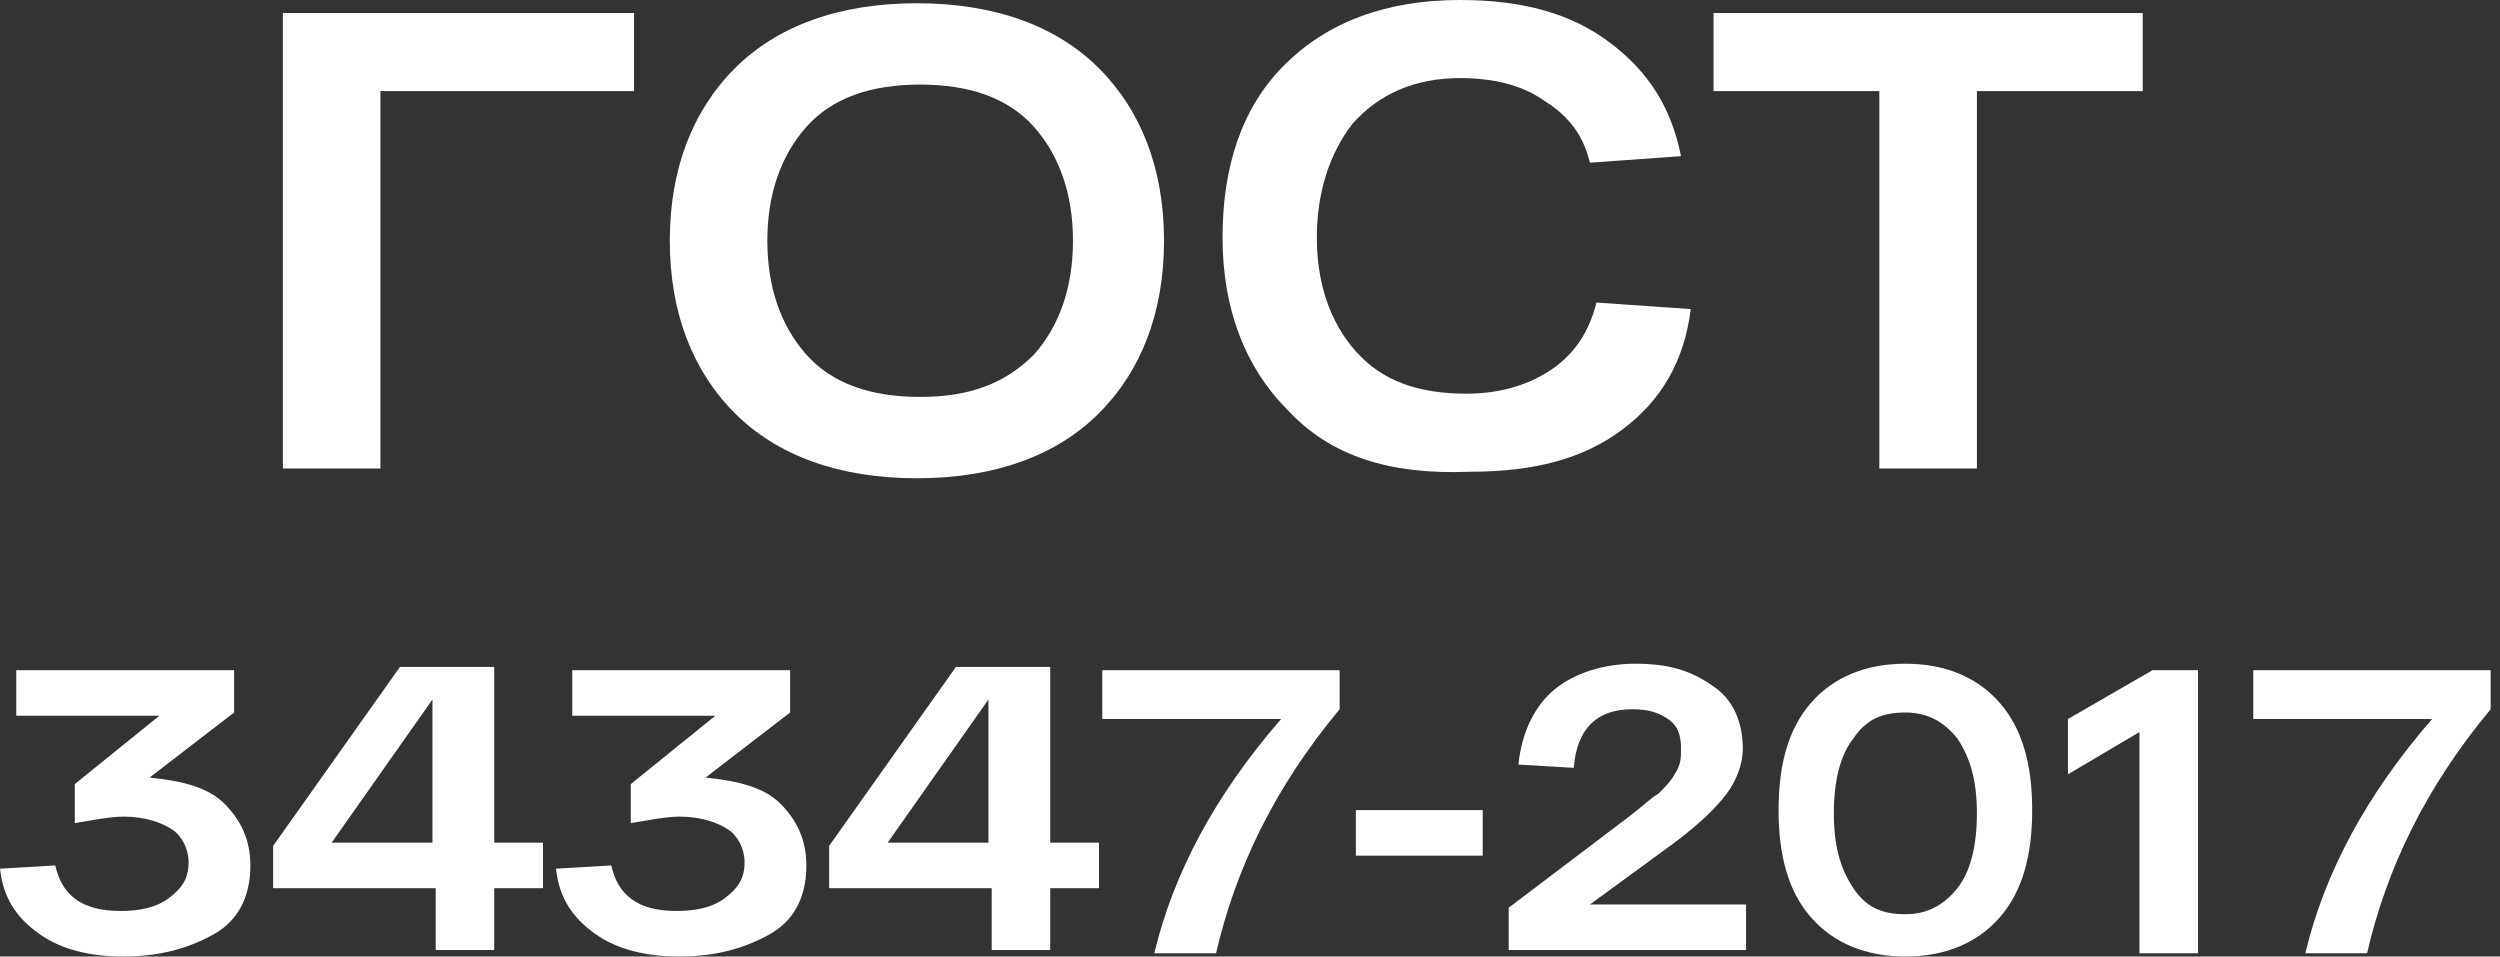
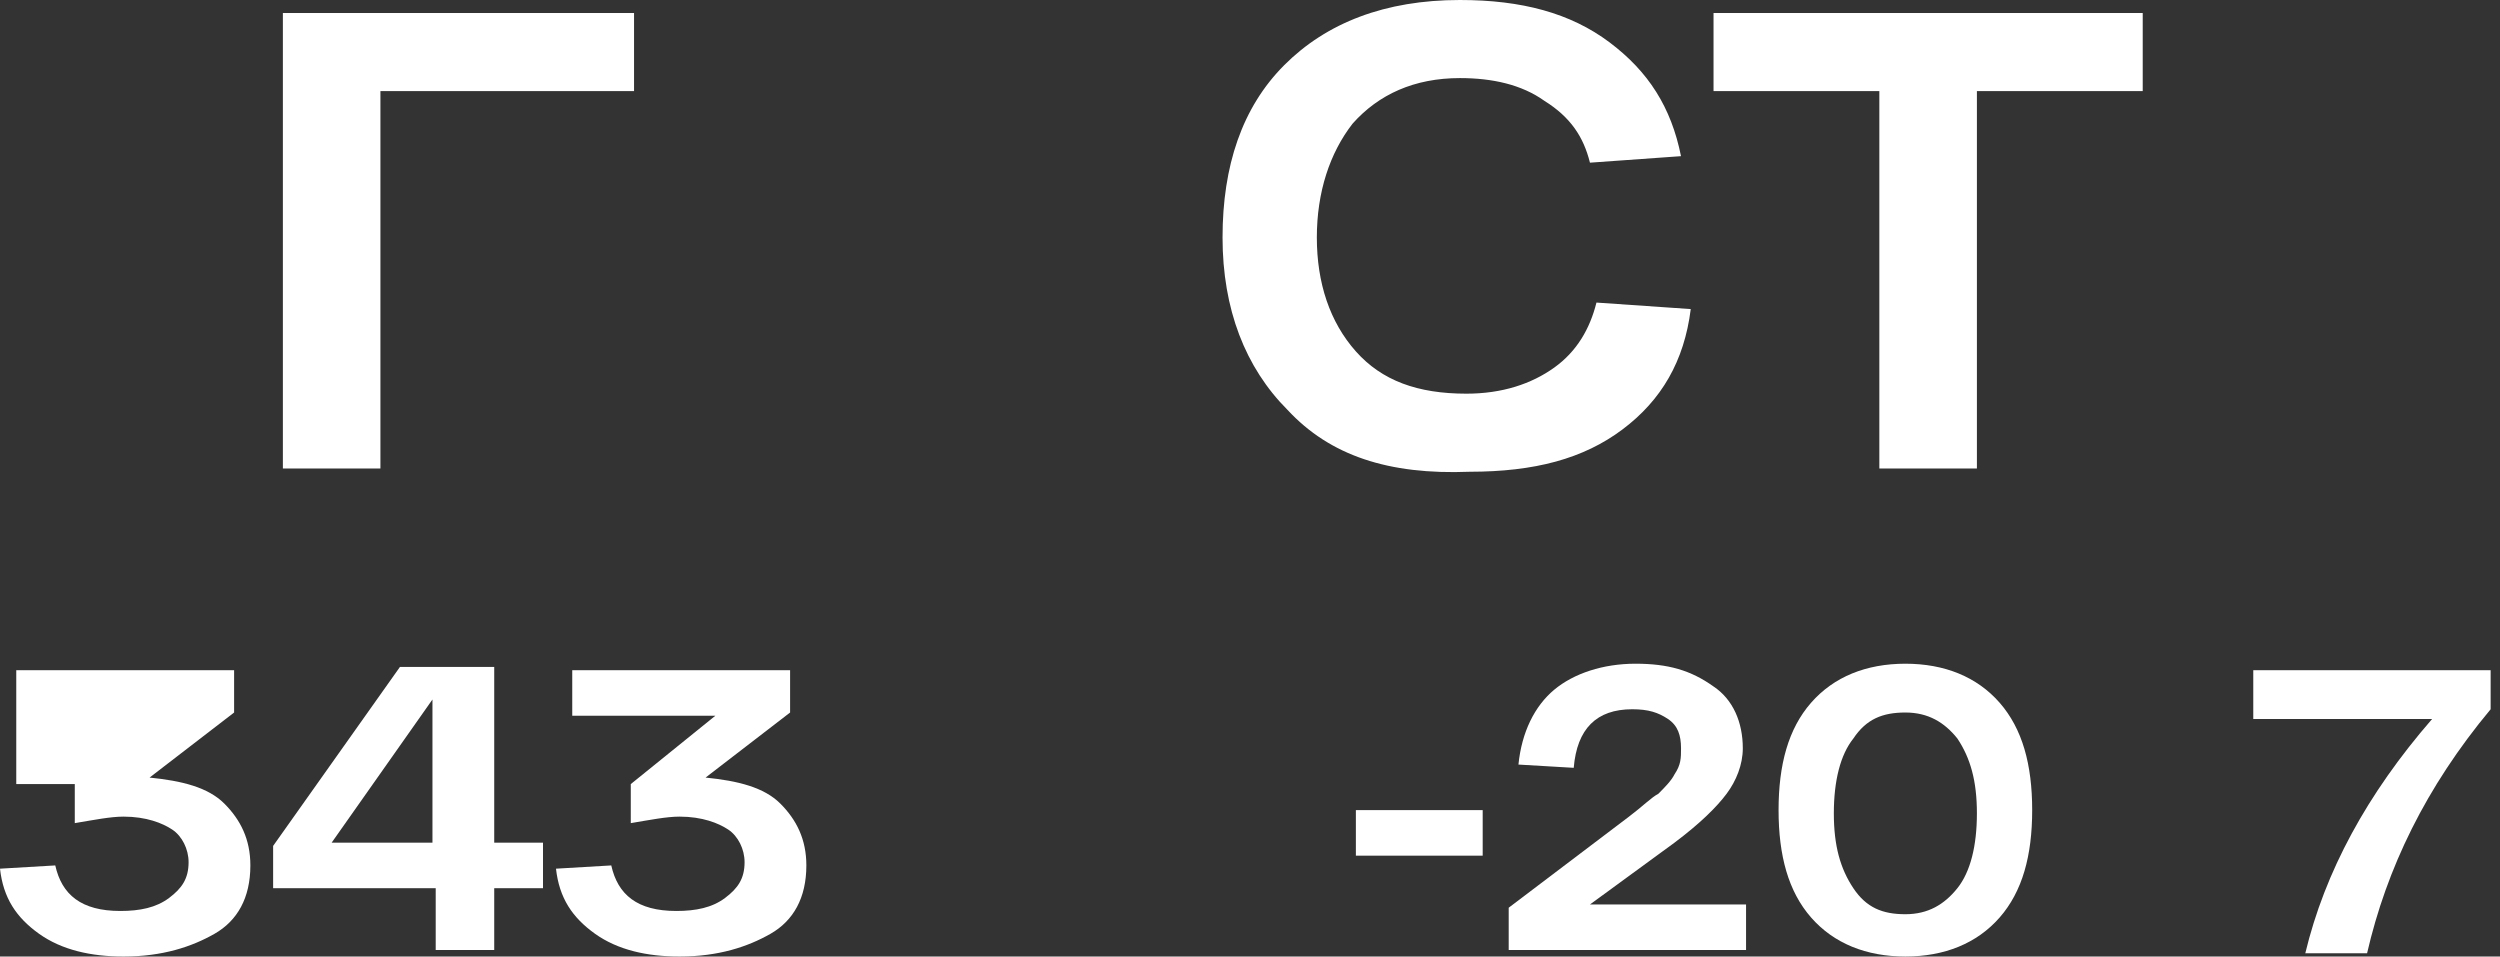
<svg xmlns="http://www.w3.org/2000/svg" width="230" height="88" viewBox="0 0 230 88" fill="none">
  <rect x="0" y="0" width="230" height="88" fill="#333333" stroke="none" />
  <path d="M58.332 1.197V8.381H34.999V43.102H26.025V1.197H58.332Z" fill="white" />
-   <path d="M67.604 38.014C63.715 34.122 61.621 28.735 61.621 22.15C61.621 15.565 63.715 10.177 67.604 6.286C71.493 2.395 77.176 0.299 84.355 0.299C91.535 0.299 97.218 2.395 101.107 6.286C104.996 10.177 107.09 15.565 107.09 22.15C107.09 28.735 104.996 34.122 101.107 38.014C97.218 41.905 91.535 44 84.355 44C77.176 44 71.493 41.905 67.604 38.014ZM74.185 11.673C71.792 14.367 70.595 17.959 70.595 22.15C70.595 26.34 71.792 29.932 74.185 32.626C76.578 35.32 80.168 36.517 84.654 36.517C89.142 36.517 92.432 35.32 95.124 32.626C97.517 29.932 98.714 26.34 98.714 22.15C98.714 17.959 97.517 14.367 95.124 11.673C92.731 8.98 89.142 7.782 84.654 7.782C80.168 7.782 76.578 8.98 74.185 11.673Z" fill="white" />
  <path d="M118.456 37.714C114.568 33.823 112.474 28.435 112.474 21.85C112.474 15.265 114.268 9.878 118.157 5.986C122.046 2.095 127.43 0 134.311 0C139.994 0 144.481 1.197 148.071 3.891C151.66 6.585 153.754 9.878 154.652 14.367L146.276 14.966C145.678 12.571 144.481 10.775 142.088 9.279C139.994 7.782 137.302 7.184 134.311 7.184C130.123 7.184 126.832 8.68 124.439 11.374C122.345 14.068 121.149 17.66 121.149 21.85C121.149 26.041 122.345 29.633 124.738 32.327C127.131 35.02 130.422 36.218 134.909 36.218C138.199 36.218 140.892 35.32 142.985 33.823C145.079 32.327 146.276 30.231 146.874 27.837L155.549 28.435C154.951 33.224 152.857 36.816 149.267 39.51C145.678 42.204 141.191 43.401 135.208 43.401C127.73 43.701 122.345 41.905 118.456 37.714Z" fill="white" />
  <path d="M197.13 1.197V8.381H181.875V43.102H172.9V8.381H157.645V1.197H197.13Z" fill="white" />
-   <path d="M13.76 71.537C16.752 71.837 19.145 72.435 20.64 73.932C22.136 75.429 23.034 77.225 23.034 79.619C23.034 82.612 21.837 84.707 19.743 85.905C17.649 87.102 14.957 88 11.367 88C8.376 88 5.684 87.401 3.59 85.905C1.496 84.408 0.299 82.612 0 79.918L5.085 79.619C5.684 82.313 7.478 83.809 11.068 83.809C12.863 83.809 14.358 83.51 15.555 82.612C16.752 81.714 17.35 80.816 17.35 79.32C17.35 78.122 16.752 76.925 15.854 76.326C14.957 75.728 13.461 75.129 11.367 75.129C10.171 75.129 8.675 75.429 6.88 75.728V72.136L14.658 65.85H1.496V61.66H21.538V65.551L13.76 71.537Z" fill="white" />
+   <path d="M13.76 71.537C16.752 71.837 19.145 72.435 20.64 73.932C22.136 75.429 23.034 77.225 23.034 79.619C23.034 82.612 21.837 84.707 19.743 85.905C17.649 87.102 14.957 88 11.367 88C8.376 88 5.684 87.401 3.59 85.905C1.496 84.408 0.299 82.612 0 79.918L5.085 79.619C5.684 82.313 7.478 83.809 11.068 83.809C12.863 83.809 14.358 83.51 15.555 82.612C16.752 81.714 17.35 80.816 17.35 79.32C17.35 78.122 16.752 76.925 15.854 76.326C14.957 75.728 13.461 75.129 11.367 75.129C10.171 75.129 8.675 75.429 6.88 75.728V72.136H1.496V61.66H21.538V65.551L13.76 71.537Z" fill="white" />
  <path d="M49.956 77.524V81.714H45.469V87.401H40.085V81.714H25.128V77.823L36.794 61.36H45.469V77.524H49.956V77.524ZM30.512 77.524H39.786V64.353L30.512 77.524Z" fill="white" />
  <path d="M64.912 71.537C67.903 71.837 70.296 72.435 71.792 73.932C73.287 75.429 74.185 77.225 74.185 79.619C74.185 82.612 72.988 84.707 70.894 85.905C68.8 87.102 66.108 88 62.519 88C59.527 88 56.835 87.401 54.741 85.905C52.647 84.408 51.45 82.612 51.151 79.918L56.237 79.619C56.835 82.313 58.63 83.809 62.219 83.809C64.014 83.809 65.51 83.51 66.706 82.612C67.903 81.714 68.501 80.816 68.501 79.32C68.501 78.122 67.903 76.925 67.006 76.326C66.108 75.728 64.612 75.129 62.519 75.129C61.322 75.129 59.826 75.429 58.032 75.728V72.136L65.809 65.85H52.647V61.66H72.689V65.551L64.912 71.537Z" fill="white" />
-   <path d="M101.108 77.524V81.714H96.621V87.401H91.236V81.714H76.279V77.823L87.946 61.36H96.621V77.524H101.108V77.524ZM81.664 77.524H90.937V64.353L81.664 77.524Z" fill="white" />
-   <path d="M101.408 61.66H123.245V65.252C117.262 72.435 113.673 79.918 111.878 87.701H106.194C107.989 80.218 111.878 73.034 117.861 66.15H101.408V61.66Z" fill="white" />
  <path d="M124.74 74.53H136.407V78.721H124.74V74.53Z" fill="white" />
  <path d="M146.278 83.21H160.637V87.401H138.8V83.51L149.868 75.129C151.064 74.231 151.962 73.333 152.56 73.034C153.158 72.435 153.757 71.836 154.056 71.238C154.654 70.34 154.654 69.741 154.654 68.843C154.654 67.646 154.355 66.748 153.457 66.149C152.56 65.551 151.663 65.251 150.167 65.251C146.876 65.251 145.082 67.047 144.783 70.639L139.697 70.34C139.996 67.347 141.193 64.952 142.988 63.455C144.783 61.959 147.475 61.061 150.466 61.061C153.457 61.061 155.551 61.659 157.645 63.156C159.44 64.353 160.338 66.448 160.338 68.843C160.338 70.34 159.739 71.836 158.842 73.034C157.945 74.231 156.449 75.727 154.056 77.523L146.278 83.21Z" fill="white" />
  <path d="M166.619 84.408C164.525 82.013 163.628 78.721 163.628 74.53C163.628 70.34 164.525 67.047 166.619 64.653C168.713 62.258 171.705 61.061 175.294 61.061C178.884 61.061 181.875 62.258 183.969 64.653C186.063 67.047 186.961 70.34 186.961 74.53C186.961 78.721 186.063 82.013 183.969 84.408C181.875 86.802 178.884 87.999 175.294 87.999C171.705 87.999 168.713 86.802 166.619 84.408ZM170.508 67.945C169.312 69.442 168.713 71.836 168.713 74.829C168.713 77.823 169.312 79.918 170.508 81.714C171.705 83.51 173.2 84.108 175.294 84.108C177.388 84.108 178.884 83.21 180.08 81.714C181.277 80.217 181.875 77.823 181.875 74.829C181.875 71.836 181.277 69.741 180.08 67.945C178.884 66.448 177.388 65.551 175.294 65.551C173.2 65.551 171.705 66.149 170.508 67.945Z" fill="white" />
-   <path d="M198.028 61.66H202.215V87.701H196.831V67.347L190.25 71.238V66.15L198.028 61.66Z" fill="white" />
  <path d="M207.301 61.66H229.138V65.252C223.155 72.435 219.565 79.918 217.771 87.701H212.087C213.882 80.218 217.771 73.034 223.753 66.15H207.301V61.66Z" fill="white" />
</svg>